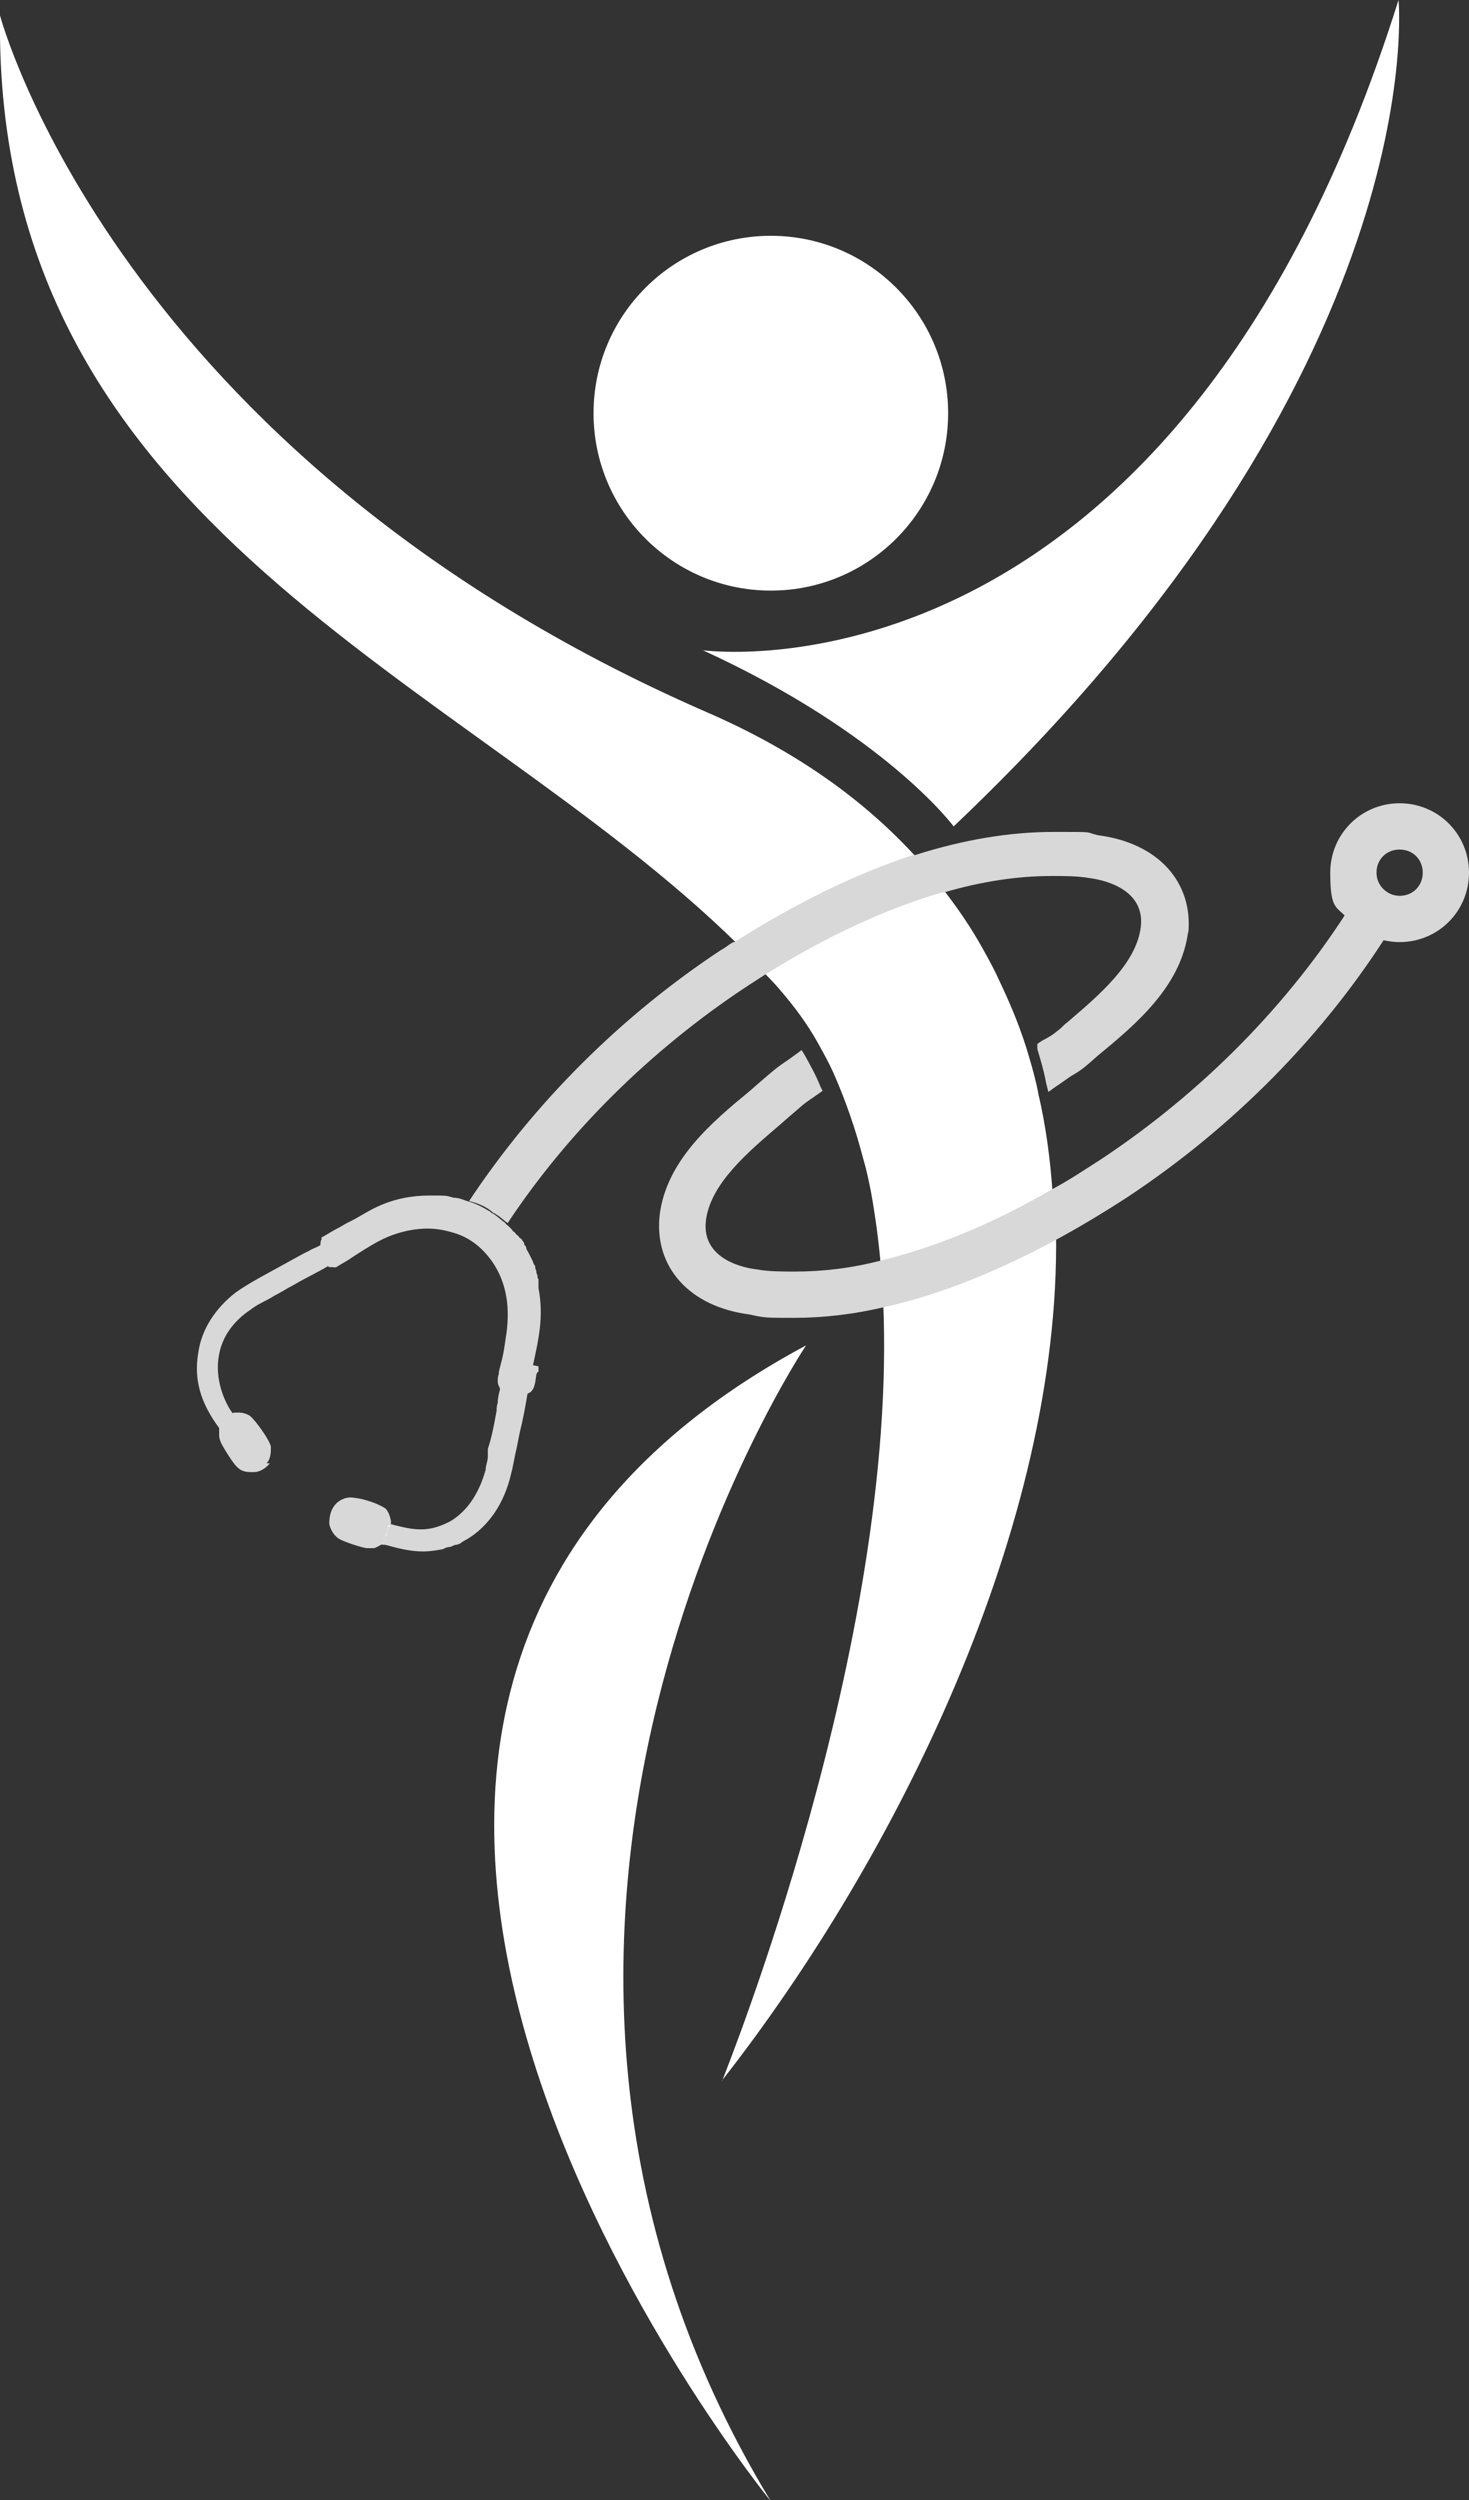
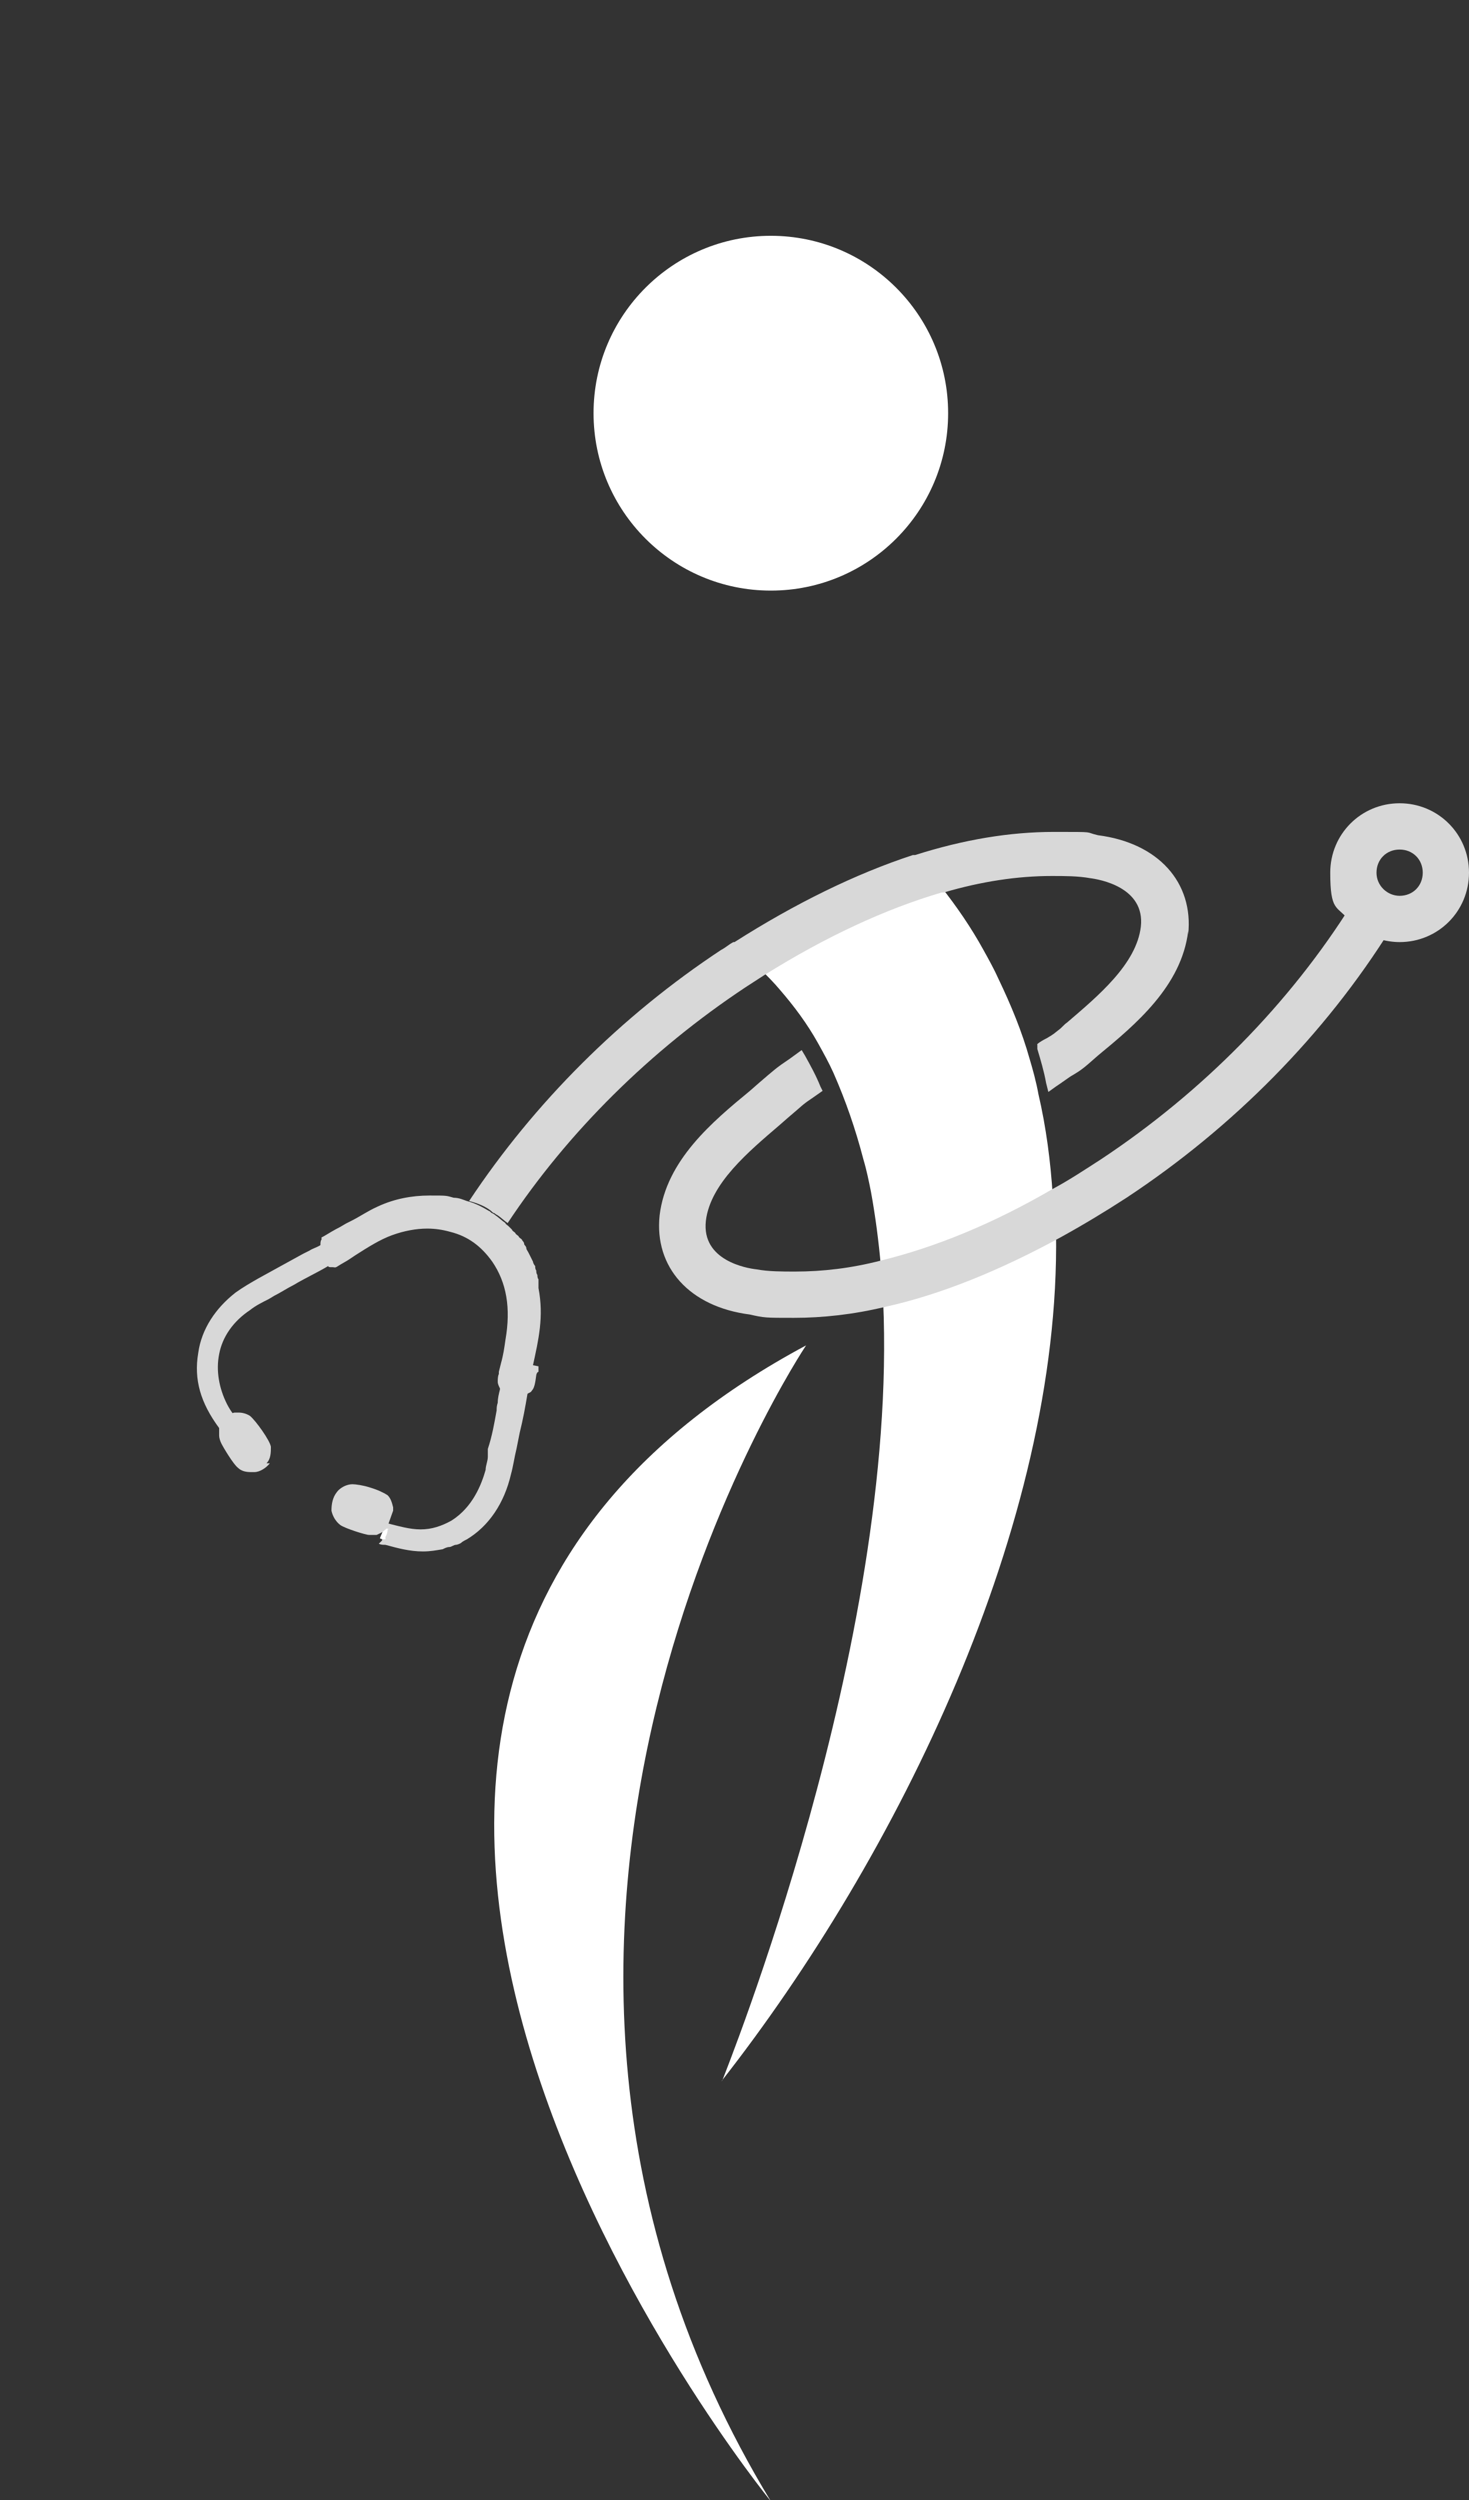
<svg xmlns="http://www.w3.org/2000/svg" viewBox="0 0 133.4 226.9">
  <rect x="0" y="0" width="133.4" height="226.9" fill="#333333" stroke="none" />
  <defs>
    <style>      .cls-1 {        fill: #fff;      }      .cls-2 {        fill: #d8d8d8;      }    </style>
  </defs>
  <g>
    <g id="Layer_1">
      <g>
        <path class="cls-1" d="M95.8,108.4c-4.7,2.7-10.1,5.2-15.8,6.6-.2-2.3-.5-4.6-.9-6.8-.2-1-.4-2-.7-3-.7-2.7-1.6-5.3-2.7-7.8-.4-.9-.9-1.8-1.4-2.7-1-1.8-2.2-3.4-3.5-4.9-.5-.6-1.1-1.2-1.7-1.8,4.6-2.9,10.3-5.9,16.3-7.6,1.5,1.9,2.8,3.8,3.9,5.8.5.9,1,1.8,1.4,2.7,1.1,2.3,2.1,4.7,2.8,7.2.3,1,.6,2.1.8,3.2.7,3,1.1,6.1,1.3,9.2Z" />
-         <path class="cls-1" d="M83.4,77.9c-6,1.9-11.7,5-16.3,7.9C42.2,61.3-.6,48.1,0,1.4,0,1.4,10.5,41.2,64.1,64.6c8.1,3.5,14.4,8,19.2,13.3Z" />
        <path class="cls-1" d="M65.6,188.8c.2-.6,16-39.5,14.6-70.7,5.6-1.3,11-3.6,15.7-6.2.4,26.5-14.4,56.6-30.4,77Z" />
-         <path class="cls-1" d="M63.7,59s42.8,6.2,63.3-59c0,0,3.3,33.6-40.4,75,0,0-6.2-8.4-22.8-16Z" />
        <path class="cls-1" d="M73.2,122.1s-35.1,52.4-3.2,104.9c0,0-58.6-71.8,3.2-104.9Z" />
        <circle class="cls-1" cx="70" cy="37.5" r="16.1" />
        <path class="cls-2" d="M107.9,84.5c-.6,5-4.8,8.5-8.2,11.3l-.8.7c-.8.7-1.2.9-1.7,1.2-.3.2-.7.5-1.3.9l-.7.5-.2-.8c-.2-1.1-.5-2.1-.8-3.1v-.4c-.1,0,.2-.2.2-.2.3-.2.5-.3.7-.4.3-.2.4-.2,1-.7.3-.2.5-.5.8-.7,2.8-2.4,6.3-5.3,6.7-8.7.4-3.6-3.8-4.3-4.6-4.4-1.1-.2-2.3-.2-3.5-.2-3.1,0-6.4.5-9.8,1.5,0,0-.1,0-.2,0-5.1,1.5-10.5,4-16.1,7.5,0,0,0,0,0,0-.6.4-1.1.7-1.7,1.1-8.6,5.7-16.1,13.1-21.6,21.4,0,0,0,0,0,0-.3-.2-.6-.5-.9-.7,0,0-.2-.1-.3-.2-.1,0-.2-.1-.3-.2-.5-.4-1.2-.7-2-.9,5.9-8.9,13.8-16.8,22.9-22.8.4-.2.7-.5,1.1-.7,0,0,0,0,.1,0,5.5-3.5,11-6.2,16.2-7.9,0,0,.2,0,.2,0,4.4-1.4,8.6-2.1,12.6-2.1s2.7,0,4,.3c5.5.7,8.7,4.3,8.2,9Z" />
        <path class="cls-2" d="M126.6,83.8l-.3.5c-6,9.6-14.3,18-24,24.4-2,1.3-4,2.5-6,3.6-5.5,3-10.9,5.2-15.9,6.3-2.9.7-5.7,1-8.3,1s-2.7,0-4-.3c-5.5-.7-8.7-4.3-8.2-9,.6-5,4.8-8.5,8.2-11.3l.8-.7c1.4-1.2,1.6-1.4,2.8-2.2l1.1-.8.3.5c.5.9,1,1.8,1.4,2.8l.2.4-1,.7c-.9.6-.9.7-2.1,1.7l-.8.7c-2.8,2.4-6.3,5.3-6.7,8.7-.4,3.6,3.7,4.3,4.6,4.4,1.1.2,2.3.2,3.5.2,2.5,0,5.1-.3,7.8-1,4.9-1.2,10.1-3.3,15.6-6.5,1.5-.8,3-1.8,4.4-2.7,9.2-6.1,17.1-14.1,22.8-23.2l.3-.5,3.5,2.2Z" />
        <path class="cls-2" d="M127.1,72.9c-3.5,0-6.3,2.8-6.3,6.3s.6,3,1.6,4.2c.8.9,1.7,1.5,2.8,1.8.6.2,1.3.3,1.9.3,3.5,0,6.3-2.8,6.3-6.3s-2.8-6.3-6.3-6.3ZM127.1,81.3c-1.1,0-2.1-.9-2.1-2.1s.9-2.1,2.1-2.1,2.1.9,2.1,2.1-.9,2.1-2.1,2.1Z" />
        <path class="cls-2" d="M48.9,124v.5c-.1,0-.2.2-.2.3-.1.8-.2,1.2-.4,1.4-.1.2-.3.2-.4.3-.2,1.2-.4,2.3-.7,3.5l-.3,1.5c-.2.8-.3,1.6-.5,2.3-.6,2.6-2,4.7-4,5.9-.2.1-.4.2-.5.3s-.4.2-.5.2c-.2,0-.4.2-.6.2-.2,0-.4.1-.6.2-.6.1-1.1.2-1.8.2-1.2,0-2.3-.3-3.4-.6-.2,0-.4,0-.6-.1,0,0,.2-.2.3-.3h0c0,0,0-.1,0-.2,0,0,0-.2,0-.2,0-.2.2-.4.2-.7,0,0,0,0,0,0,0,0,0-.1,0-.2,0-.1,0-.2,0-.3h.1c1.2.3,2.2.6,3.2.6s1.9-.3,2.8-.8c1.9-1.2,2.7-3.2,3.1-4.6,0-.4.2-.8.2-1.2v-.7c.4-1.2.6-2.4.8-3.5,0-.2,0-.4.1-.7,0-.4.1-.8.2-1.2,0,0,0,0,0-.1-.1-.2-.2-.4-.2-.6,0-.2,0-.5.1-.7,0,0,0-.2,0-.2l.2-.8c.2-.7.3-1.4.4-2.1.5-2.9.1-5.2-1.2-7.1-1-1.4-2.2-2.3-3.8-2.7-.7-.2-1.4-.3-2.1-.3-1,0-2.1.2-3.2.6-1.1.4-2.2,1.1-3.3,1.8l-.6.4c-.3.2-.7.4-1,.6s-.3.1-.5.1h-.2c0,0-.2,0-.2-.1-1,.6-2.1,1.1-3.1,1.7-.6.3-1.2.7-1.8,1l-.5.3c-.6.3-1.2.6-1.7,1-1.5,1-2.5,2.4-2.8,4-.3,1.5,0,3.1.7,4.5.2.4.4.7.7,1.1-.2,0-.3,0-.5.2,0,0,0,0,0,0-.3.1-.5.3-.8.6,0,0,0,0,0,0h0c0,.1,0,.2-.1.3h0c-1.7-2.3-2.3-4.4-1.9-6.8.3-2.2,1.6-4.1,3.4-5.5.7-.5,1.4-.9,2.1-1.3l4-2.2c.2-.1.4-.2.6-.3.3-.2.7-.3,1-.5,0-.2,0-.4.1-.5v-.2c0,0,.2-.1.2-.1.5-.3,1-.6,1.4-.8.2-.1.5-.3.7-.4l.4-.2c.8-.4,1.5-.9,2.4-1.3,1.5-.7,3.1-1,4.7-1s1.5,0,2.2.2c.5,0,.9.2,1.2.3.8.2,1.5.6,2,.9.1,0,.2.2.3.2,0,0,.2.1.3.2.3.2.6.5.9.7,0,0,0,0,0,0,0,.1.2.2.3.3.1.1.2.2.3.3,0,.1.2.2.3.3,0,.1.2.2.3.3,0,.1.2.2.3.3,0,.1.2.2.2.4,0,.1.2.2.2.4,0,.1.1.2.2.4l.2.4.2.4c0,.1.1.3.2.4,0,.1,0,.3.1.4,0,.1,0,.3.1.4,0,.1,0,.3.1.4,0,.1,0,.3,0,.4,0,.2,0,.3,0,.4.5,2.6,0,4.7-.5,7Z" />
        <path class="cls-1" d="M22.2,129.1l-.5.3c-.2.1-.4.3-.6.5l-.5.5-.4-.5c0-.1-.2-.2-.2-.3h0c0-.2.1-.3.1-.3h0c0-.1,0-.2,0-.2.3-.3.5-.5.8-.6,0,0,0,0,0,0,.2-.1.4-.2.5-.2,0,0,0,0,0,.1l.5.7Z" />
-         <path class="cls-1" d="M35.2,138.5c0,0,0,.1,0,.2,0,0,0,0,0,0,0,.3-.1.5-.2.7,0,0,0,.2,0,.2,0,0,0,.1,0,.1h0c0,.2-.2.3-.3.4,0,0-.2,0-.3,0h-.6c0-.1.2-.7.2-.7,0-.1,0-.2.1-.3,0-.2.1-.3.2-.5v-.5c.1,0,1.1.2,1.1.2,0,.1,0,.2,0,.3Z" />
-         <path class="cls-1" d="M21.4,128.9c-.3.2-.5.4-.7.6-.1-.1-.2-.3-.3-.5.3-.3.5-.5.8-.6,0,.2.2.3.3.5Z" />
        <path class="cls-1" d="M35.2,138.8c0,.3-.1.5-.2.7,0,0,0,.2,0,.2-.2,0-.4,0-.5-.1.1-.3.3-.6.3-.9.2,0,.4,0,.5.1Z" />
-         <path class="cls-2" d="M35.2,138.5c0,0,0,.1,0,.2,0,0,0,0,0,0,0,.3-.1.5-.2.7,0,0,0,.2,0,.2,0,0,0,.1,0,.1h0c0,.2-.2.3-.3.4-.2.2-.5.3-.7.4-.1,0-.2,0-.3,0s-.2,0-.4,0c-.3,0-2.2-.6-2.6-.9-.4-.3-.7-.8-.8-1.3,0-.6.1-1.2.5-1.7.3-.4.9-.7,1.4-.7.3,0,1,.1,1.6.3.7.2,1.3.5,1.6.7.3.3.4.7.5,1.1,0,.1,0,.2,0,.3Z" />
+         <path class="cls-2" d="M35.2,138.5h0c0,.2-.2.3-.3.4-.2.2-.5.3-.7.4-.1,0-.2,0-.3,0s-.2,0-.4,0c-.3,0-2.2-.6-2.6-.9-.4-.3-.7-.8-.8-1.3,0-.6.1-1.2.5-1.7.3-.4.9-.7,1.4-.7.3,0,1,.1,1.6.3.7.2,1.3.5,1.6.7.3.3.4.7.5,1.1,0,.1,0,.2,0,.3Z" />
        <path class="cls-2" d="M24.5,132.8c-.3.4-.9.8-1.4.8,0,0-.2,0-.3,0-.5,0-.9-.1-1.2-.4-.4-.3-1.3-1.8-1.5-2.2-.1-.2-.2-.5-.2-.7v-.2c0,0,0-.1,0-.2v-.2s0-.1,0-.1c0,0,0,0,0-.1h0s0-.1,0-.1c0,0,.1-.2.1-.2h0c0-.1,0-.2,0-.2.3-.3.5-.5.8-.6,0,0,0,0,0,0,.2-.1.4-.2.5-.2,0,0,0,0,0,0,.1,0,.2,0,.4,0,.3,0,.7.1,1,.3.5.4,1.8,2.2,1.9,2.8,0,.5,0,1.1-.4,1.5Z" />
      </g>
    </g>
  </g>
</svg>